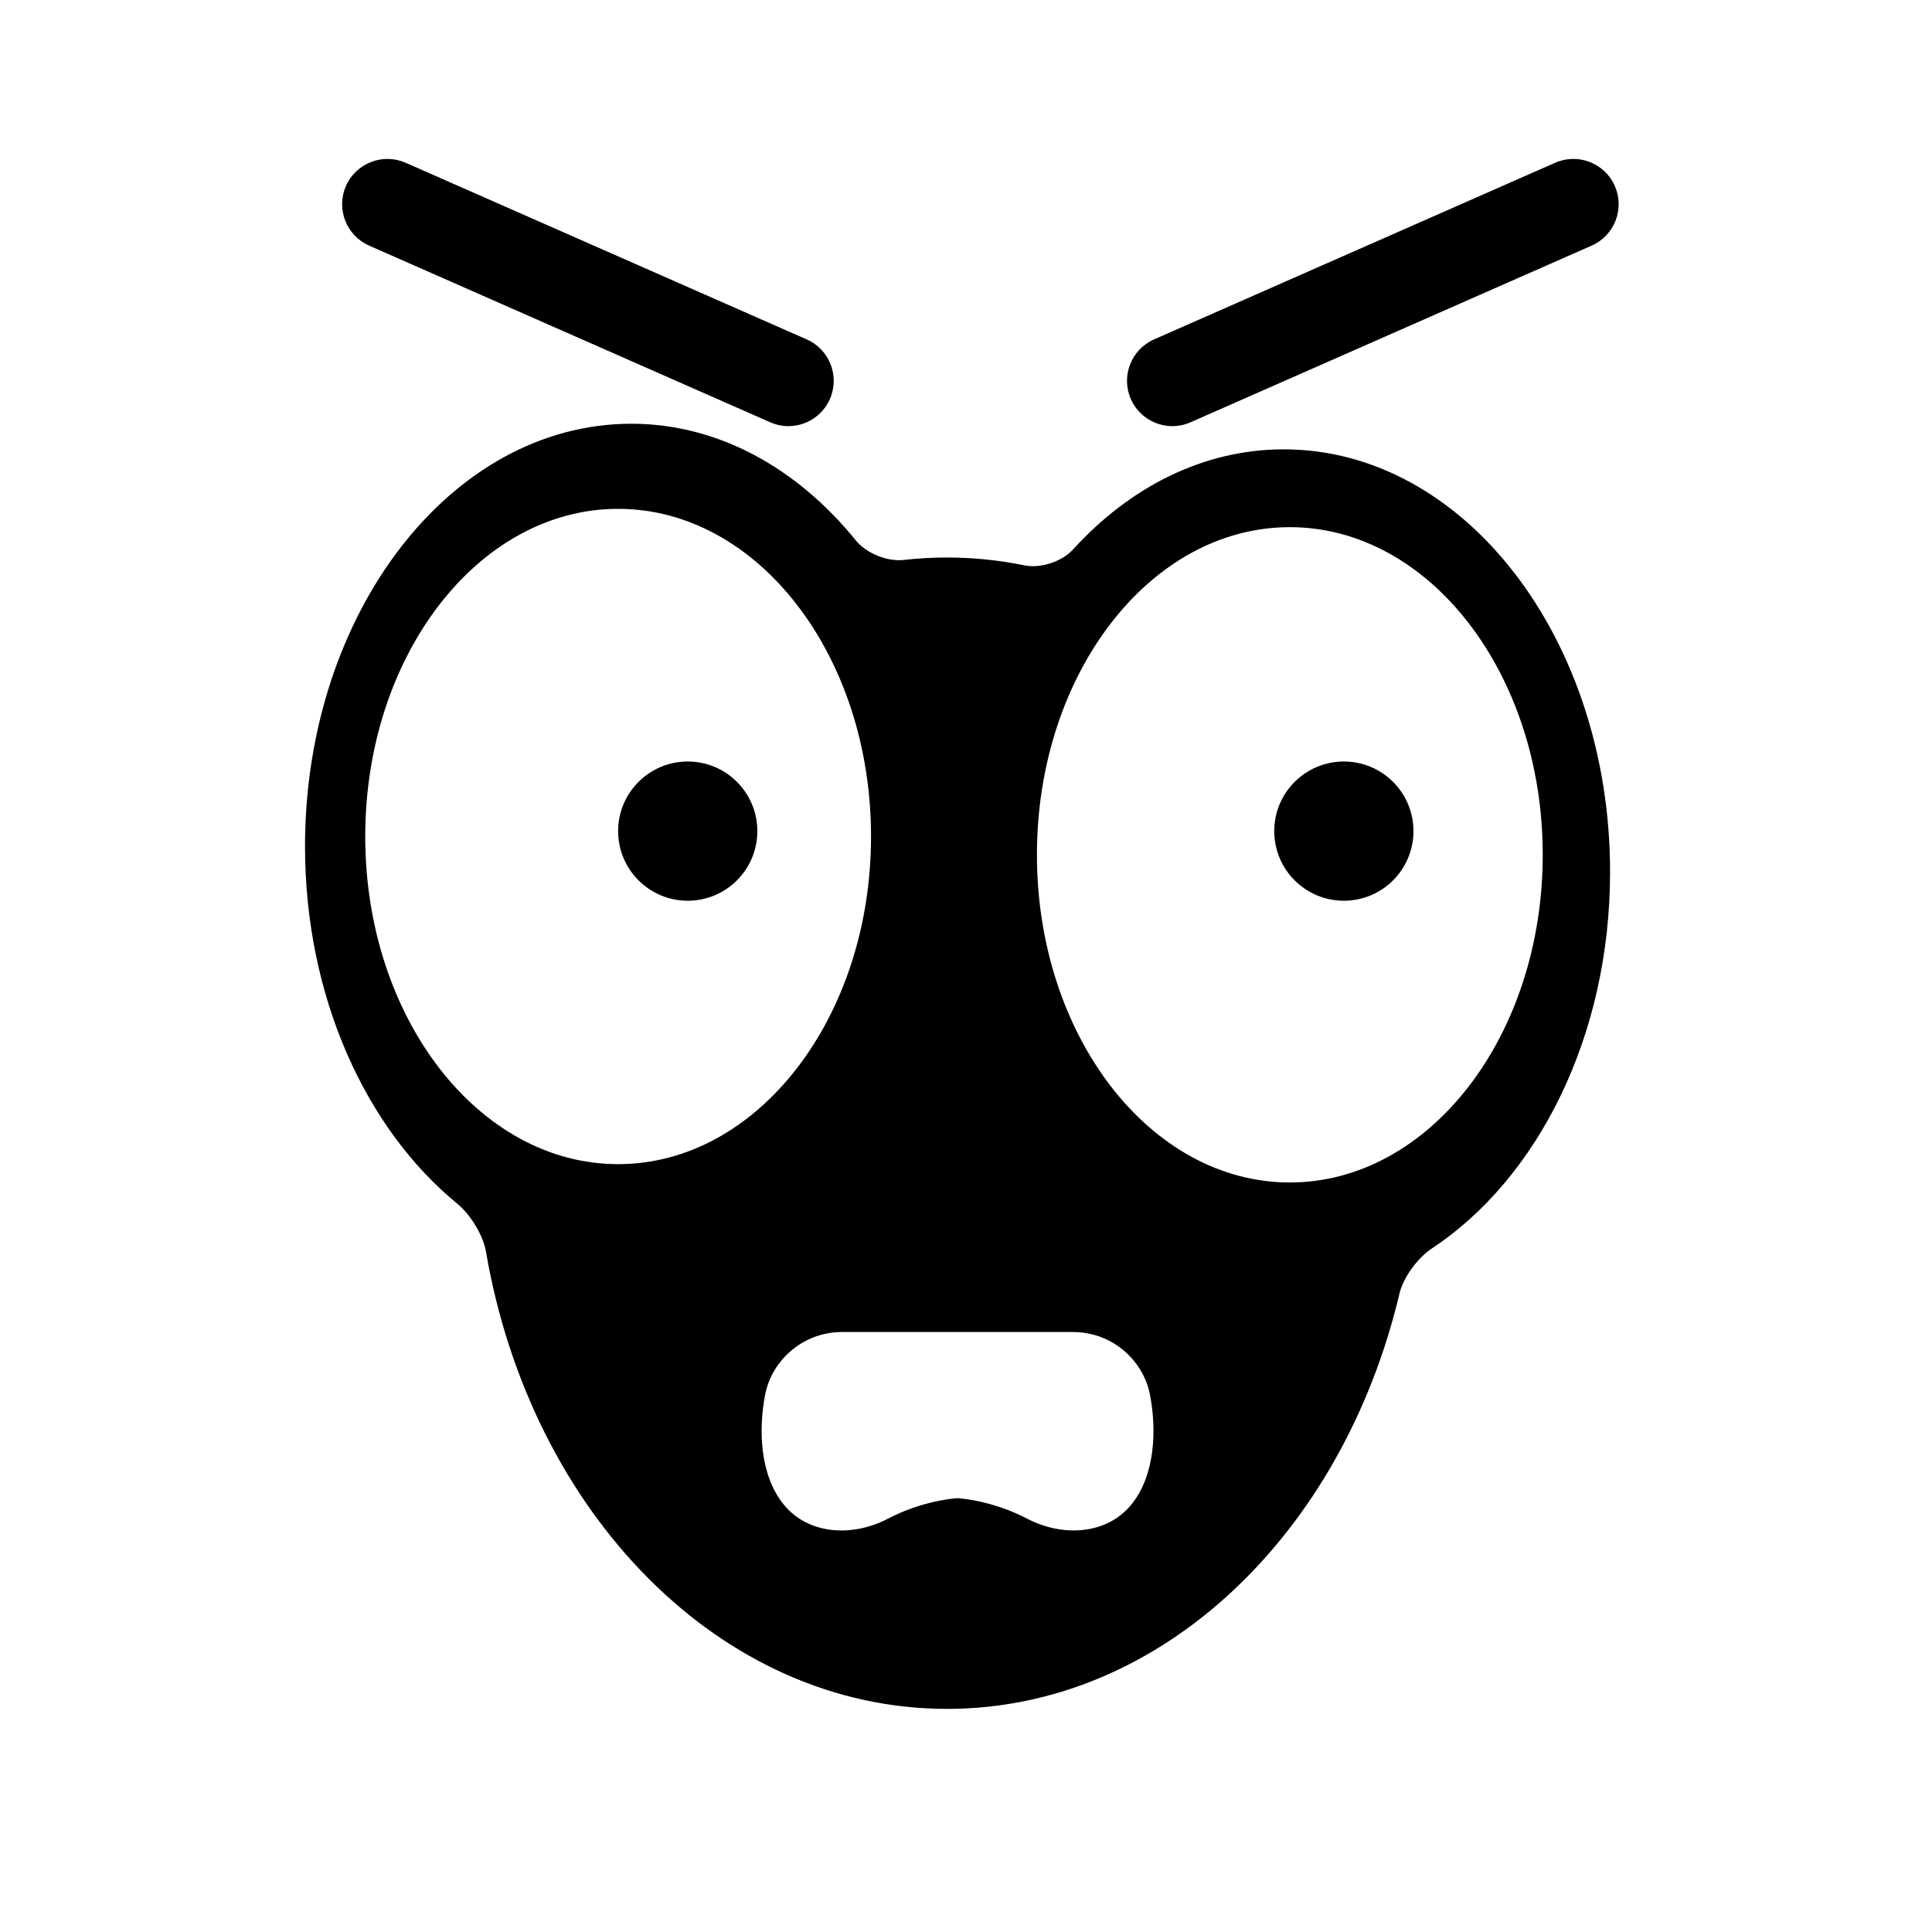
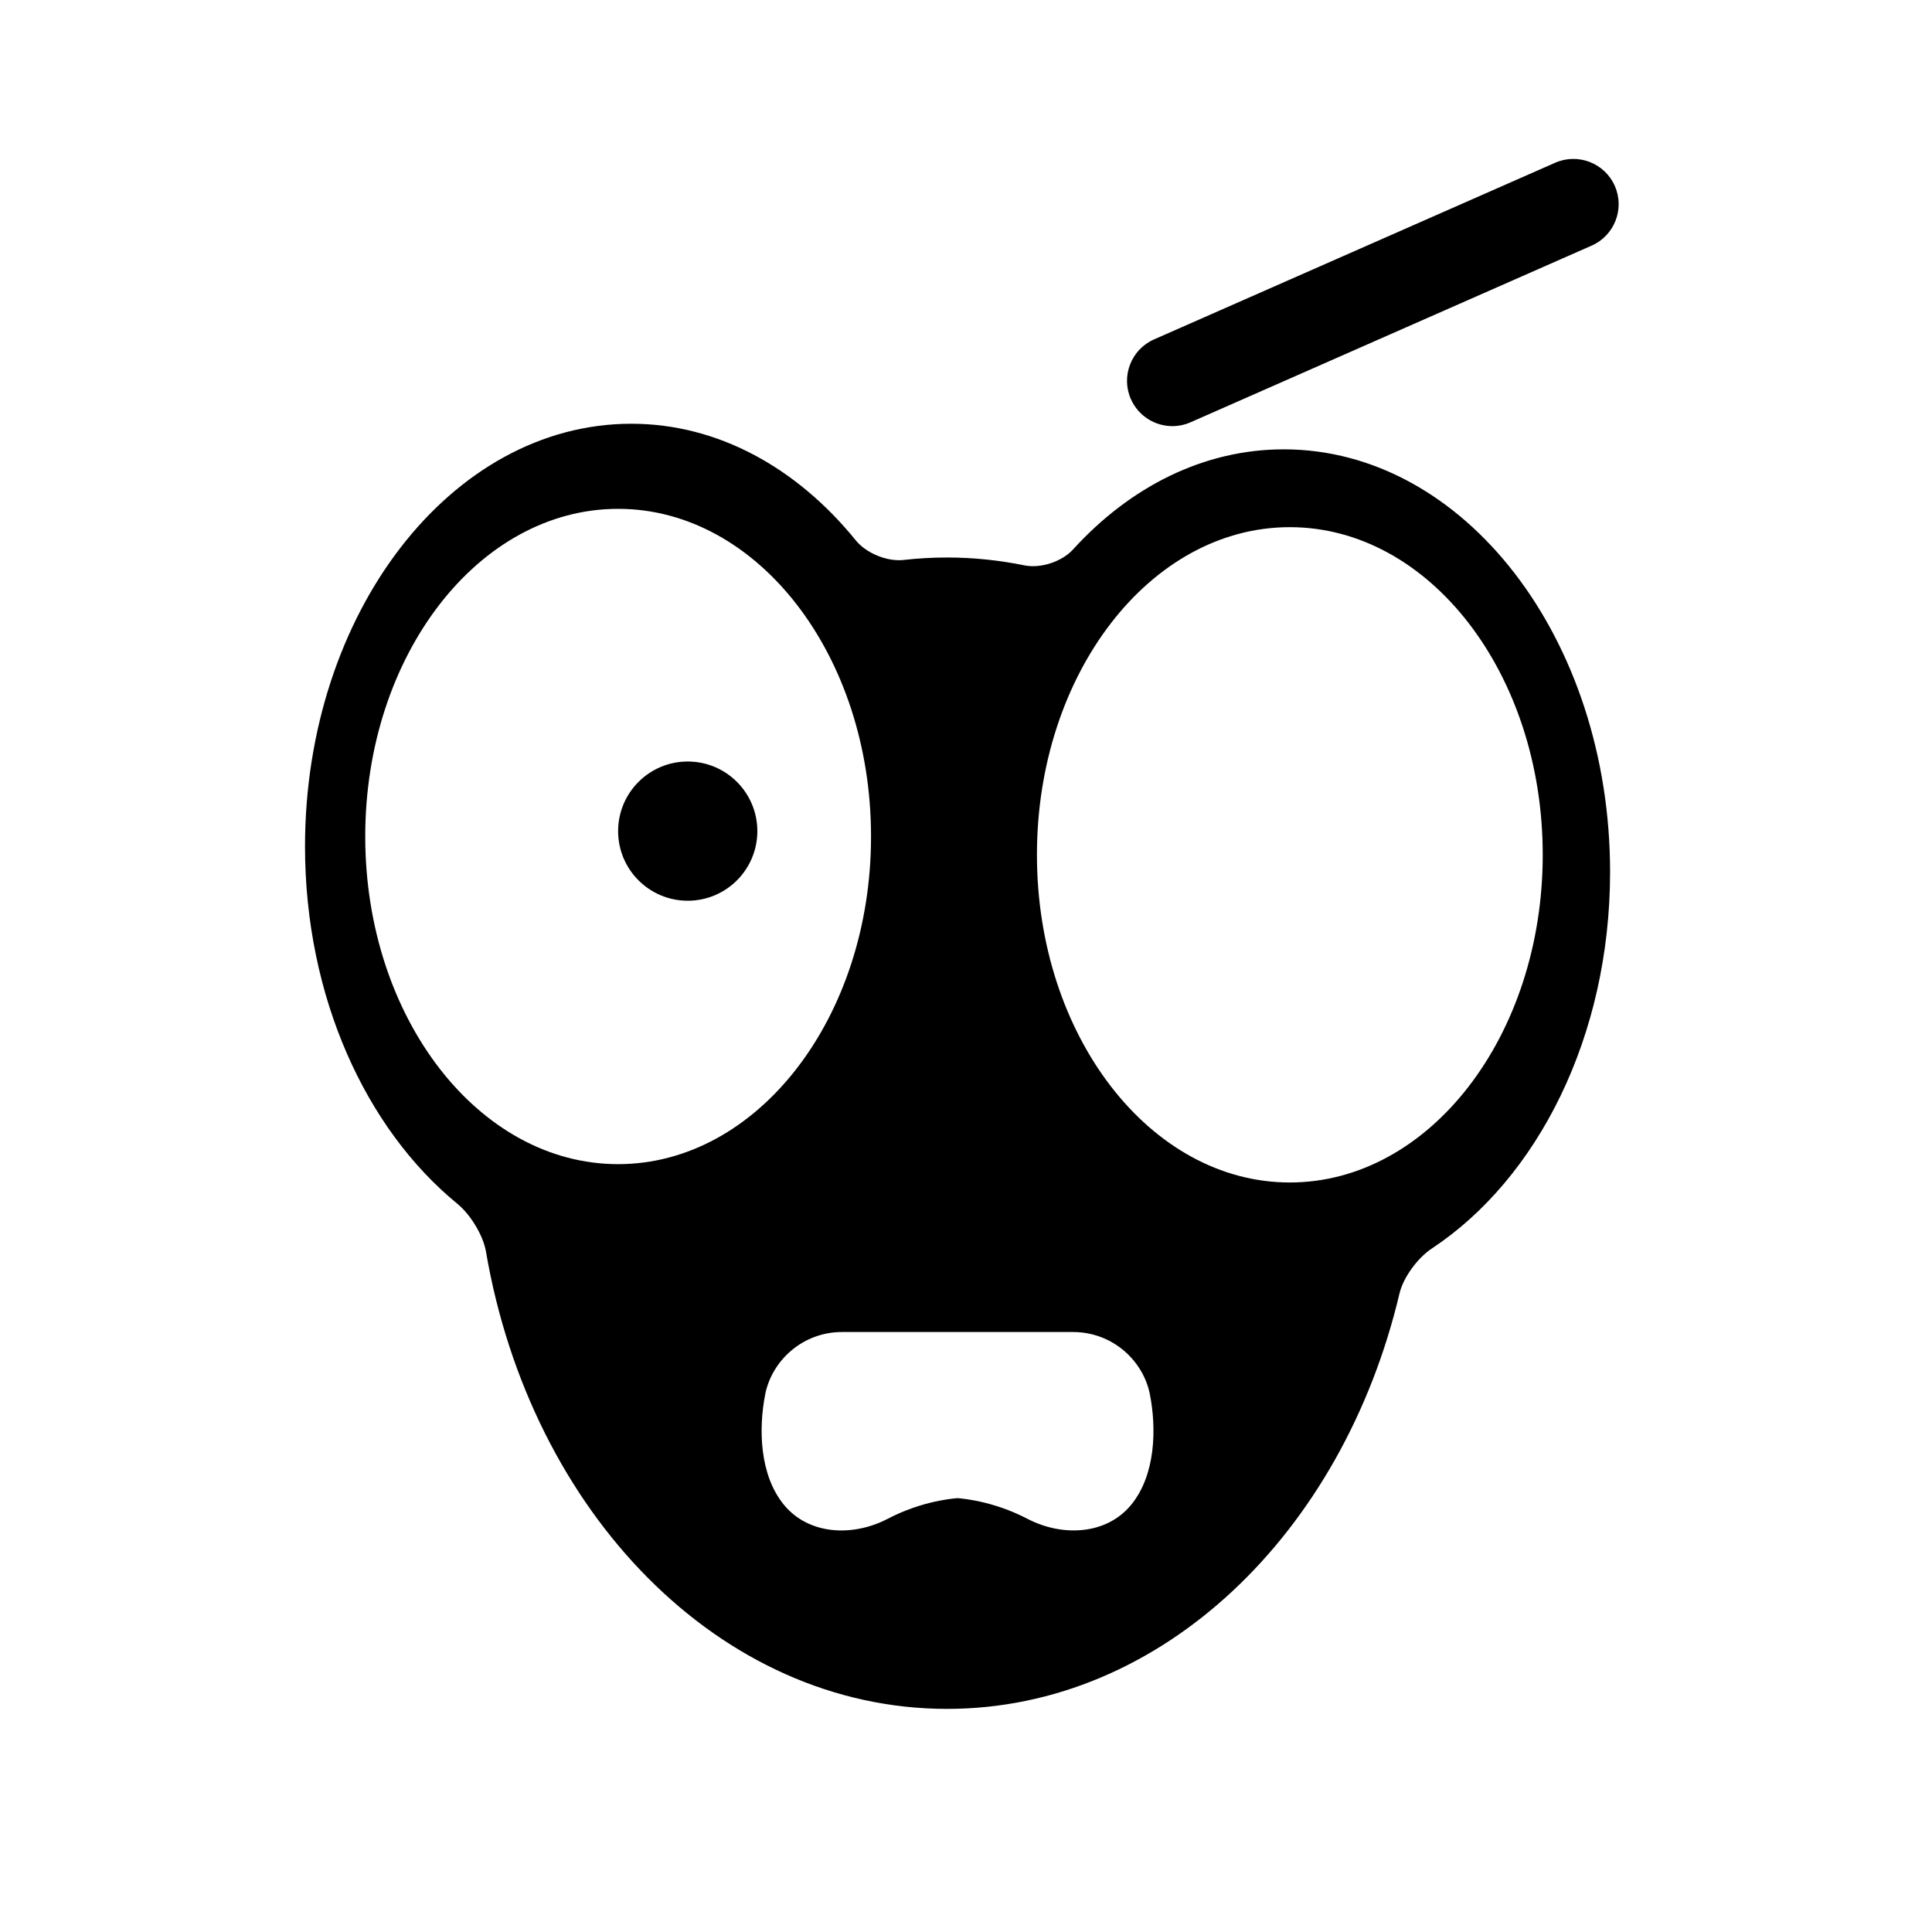
<svg xmlns="http://www.w3.org/2000/svg" version="1.1" id="Capa_1" x="0px" y="0px" width="64px" height="64px" viewBox="0 0 64 64" style="enable-background:new 0 0 64 64;" xml:space="preserve">
  <g>
-     <path d="M12.229,8.137l13.284,5.851c0.196,0.087,0.401,0.128,0.604,0.128c0.577,0,1.126-0.334,1.374-0.896   c0.334-0.758-0.011-1.644-0.769-1.977L13.438,5.392c-0.755-0.333-1.643,0.01-1.978,0.768C11.127,6.918,11.472,7.804,12.229,8.137z" />
    <path d="M38.836,14.116c0.202,0,0.407-0.041,0.604-0.128l13.284-5.851c0.758-0.333,1.103-1.219,0.769-1.977   s-1.219-1.102-1.978-0.768L38.23,11.243c-0.758,0.333-1.103,1.219-0.769,1.977C37.71,13.781,38.259,14.116,38.836,14.116z" />
    <circle cx="22.782" cy="27.532" r="2.306" />
-     <circle cx="44.517" cy="27.532" r="2.306" />
-     <path d="M16.098,41.459c1.48,8.652,7.756,15.15,15.275,15.15c7.11,0,13.107-5.814,14.988-13.764   c0.127-0.537,0.608-1.182,1.069-1.486c3.504-2.315,5.906-7.027,5.906-12.472c0-7.733-4.839-14.002-10.809-14.002   c-2.661,0-5.097,1.247-6.979,3.314c-0.372,0.408-1.074,0.639-1.615,0.529c-0.833-0.17-1.687-0.26-2.559-0.26   c-0.485,0-0.964,0.027-1.437,0.081c-0.549,0.062-1.241-0.221-1.589-0.65c-1.937-2.388-4.551-3.862-7.435-3.862   c-5.969,0-10.809,6.27-10.809,14.003c0,4.986,2.016,9.356,5.045,11.835C15.576,40.224,16.005,40.915,16.098,41.459z M42.727,17.463   c4.627,0,8.378,4.859,8.378,10.854c0,5.995-3.751,10.854-8.378,10.854s-8.377-4.86-8.377-10.854   C34.35,22.322,38.1,17.463,42.727,17.463z M31.572,44.125h0.295h3.679c1.303,0,2.327,0.943,2.547,2.071   c0.22,1.129,0.191,2.663-0.623,3.654c-0.814,0.99-2.261,1.066-3.42,0.47c-0.069-0.036-0.141-0.071-0.213-0.106   c-1.175-0.562-2.199-0.586-2.117-0.586c0.082,0-0.942,0.023-2.117,0.586c-0.072,0.035-0.143,0.07-0.213,0.106   c-1.158,0.597-2.605,0.521-3.42-0.47c-0.814-0.991-0.843-2.524-0.623-3.654c0.22-1.128,1.244-2.071,2.547-2.071H31.572z    M20.476,16.856c4.627,0,8.378,4.859,8.378,10.854c0,5.995-3.751,10.854-8.378,10.854c-4.627,0-8.377-4.86-8.377-10.854   C12.099,21.715,15.849,16.856,20.476,16.856z" />
+     <path d="M16.098,41.459c1.48,8.652,7.756,15.15,15.275,15.15c7.11,0,13.107-5.814,14.988-13.764   c0.127-0.537,0.608-1.182,1.069-1.486c3.504-2.315,5.906-7.027,5.906-12.472c0-7.733-4.839-14.002-10.809-14.002   c-2.661,0-5.097,1.247-6.979,3.314c-0.372,0.408-1.074,0.639-1.615,0.529c-0.833-0.17-1.687-0.26-2.559-0.26   c-0.485,0-0.964,0.027-1.437,0.081c-0.549,0.062-1.241-0.221-1.589-0.65c-1.937-2.388-4.551-3.862-7.435-3.862   c-5.969,0-10.809,6.27-10.809,14.003c0,4.986,2.016,9.356,5.045,11.835C15.576,40.224,16.005,40.915,16.098,41.459z M42.727,17.463   c4.627,0,8.378,4.859,8.378,10.854c0,5.995-3.751,10.854-8.378,10.854s-8.377-4.86-8.377-10.854   C34.35,22.322,38.1,17.463,42.727,17.463M31.572,44.125h0.295h3.679c1.303,0,2.327,0.943,2.547,2.071   c0.22,1.129,0.191,2.663-0.623,3.654c-0.814,0.99-2.261,1.066-3.42,0.47c-0.069-0.036-0.141-0.071-0.213-0.106   c-1.175-0.562-2.199-0.586-2.117-0.586c0.082,0-0.942,0.023-2.117,0.586c-0.072,0.035-0.143,0.07-0.213,0.106   c-1.158,0.597-2.605,0.521-3.42-0.47c-0.814-0.991-0.843-2.524-0.623-3.654c0.22-1.128,1.244-2.071,2.547-2.071H31.572z    M20.476,16.856c4.627,0,8.378,4.859,8.378,10.854c0,5.995-3.751,10.854-8.378,10.854c-4.627,0-8.377-4.86-8.377-10.854   C12.099,21.715,15.849,16.856,20.476,16.856z" />
  </g>
</svg>